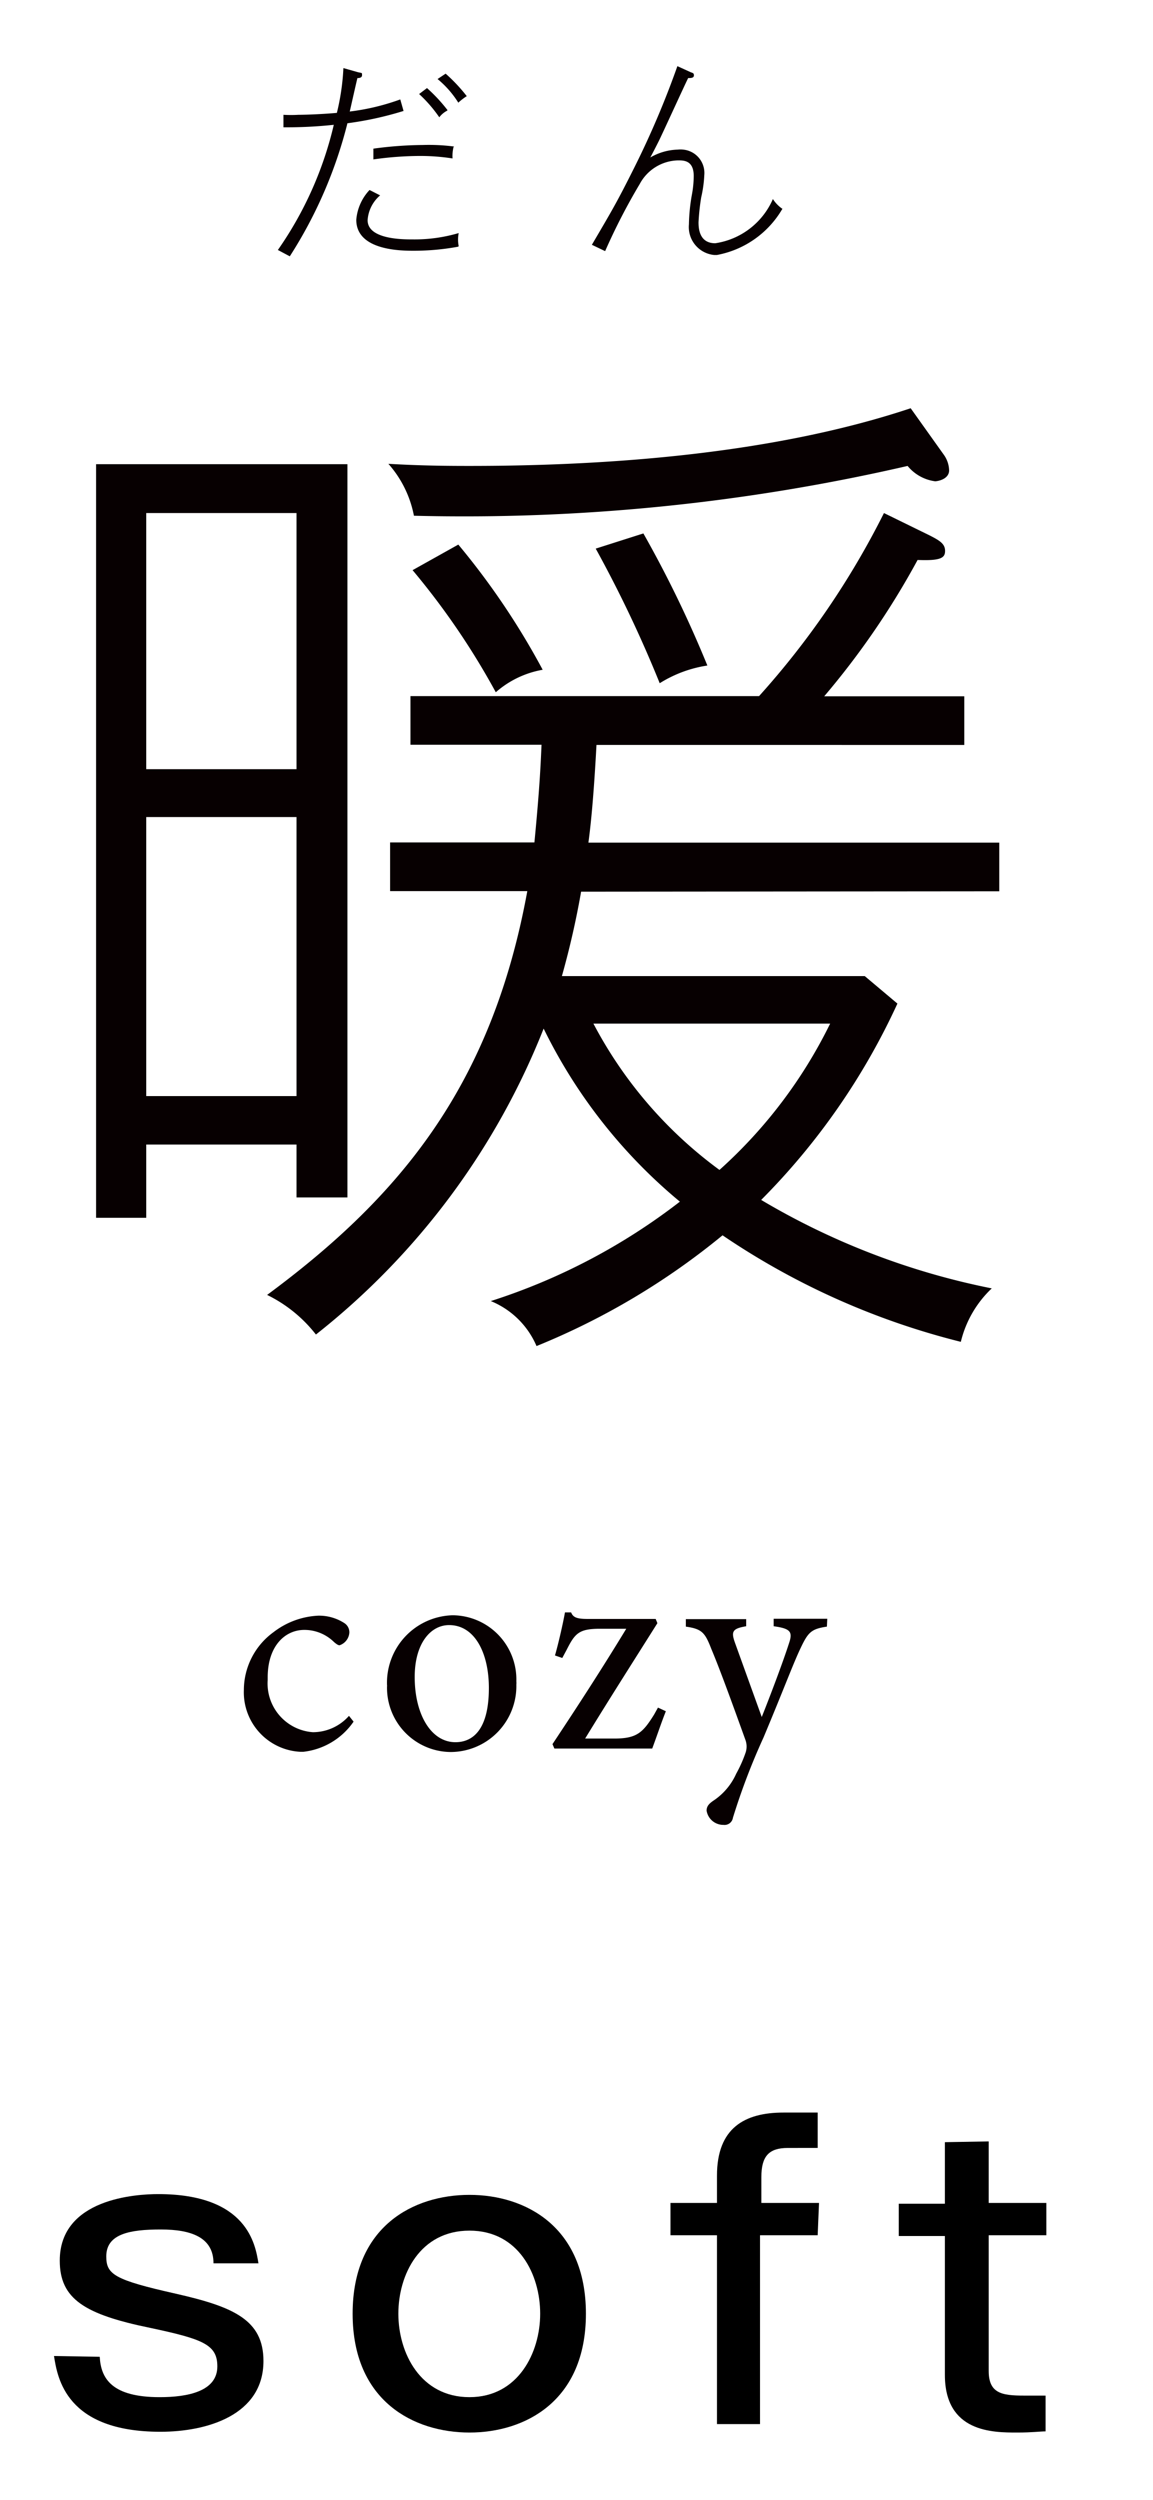
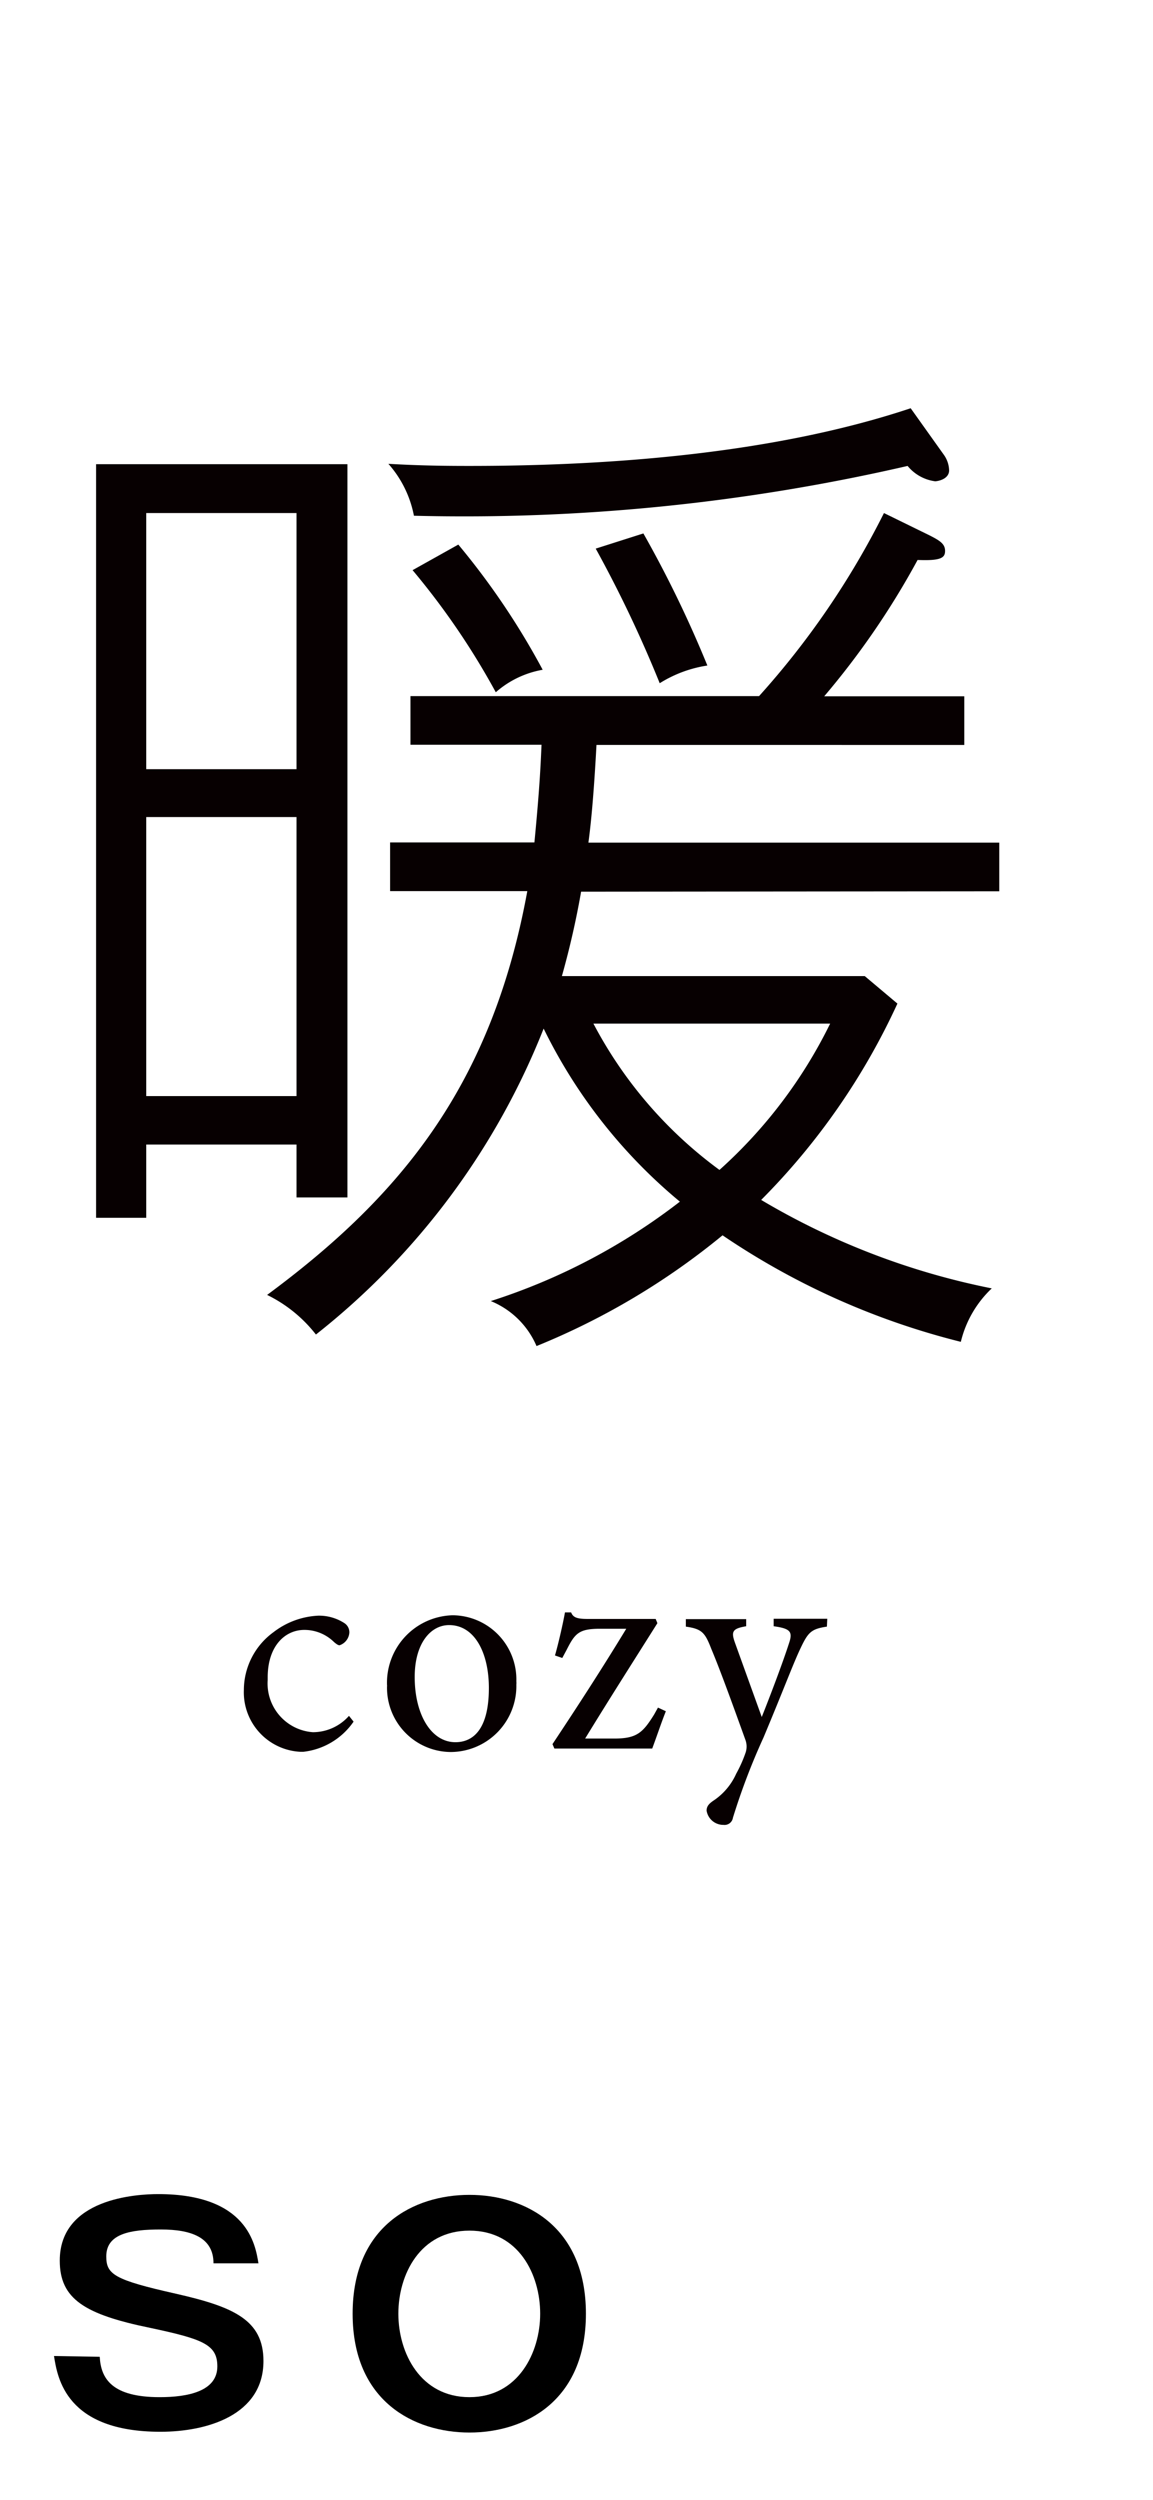
<svg xmlns="http://www.w3.org/2000/svg" id="レイヤー_1" data-name="レイヤー 1" width="60" height="130" viewBox="0 0 60 130">
  <defs>
    <style>
      .cls-1 {
        fill: #070001;
      }
    </style>
  </defs>
  <g>
    <g>
      <path d="M5.19,122.56c.06,1.14.64,2.1,3.12,2.1,1.46,0,3-.3,3-1.6,0-1.14-.76-1.42-3.48-2-3.42-.7-4.72-1.5-4.72-3.5,0-3.24,4-3.46,5.12-3.46,4.66,0,5.06,2.64,5.22,3.6H11.11c0-1.34-1.14-1.76-2.74-1.76s-2.84.22-2.84,1.4c0,.94.42,1.22,3.62,1.94,3,.68,4.56,1.36,4.56,3.5,0,2.82-2.94,3.68-5.36,3.68-4.92,0-5.36-2.8-5.54-3.94Z" />
      <path d="M30.49,120.32c0,4.56-3.18,6.18-6.06,6.18s-6.08-1.62-6.08-6.18,3.18-6.18,6.08-6.18S30.49,115.78,30.49,120.32Zm-9.76,0c0,2.06,1.16,4.34,3.7,4.34s3.68-2.32,3.68-4.34S27,116,24.43,116,20.73,118.28,20.73,120.32Z" />
-       <path d="M42.55,116.24h-3v9.82H37.31v-9.82H34.89v-1.68h2.42v-1.42c0-2.48,1.44-3.28,3.46-3.28h1.78v1.84H41c-1,0-1.38.44-1.38,1.52v1.34h3Z" />
-       <path d="M51.45,111.36v3.2h3v1.68h-3v7.06c0,1.28.84,1.28,2.08,1.28h.88v1.86c-.3,0-.68.06-1.48.06-1.26,0-3.76,0-3.76-3v-7.22h-2.4v-1.68h2.4v-3.2Z" />
    </g>
    <g>
      <path class="cls-1" d="M18.16,89.23a2.51,2.51,0,0,1-1.88.85,2.54,2.54,0,0,1-2.35-2.71c0-.05,0-.1,0-.14,0-1.62.89-2.47,1.91-2.47a2.2,2.2,0,0,1,1.54.63c.14.12.22.17.29.17a.75.75,0,0,0,.51-.66.57.57,0,0,0-.24-.48,2.42,2.42,0,0,0-1.38-.4,4.13,4.13,0,0,0-2.33.86,3.73,3.73,0,0,0-1.54,3,3.1,3.1,0,0,0,2.95,3.22h.14a3.67,3.67,0,0,0,2.62-1.57ZM23.52,84a3.51,3.51,0,0,0-3.38,3.64.13.13,0,0,1,0,.06,3.34,3.34,0,0,0,3.27,3.41h.1a3.43,3.43,0,0,0,3.36-3.51.86.86,0,0,0,0-.16A3.34,3.34,0,0,0,23.62,84Zm-.15.51c1.34,0,2.07,1.46,2.07,3.27,0,2.11-.79,2.82-1.74,2.82-1.27,0-2.12-1.45-2.12-3.39,0-1.75.83-2.7,1.79-2.7Zm10.87,4.29-.2.36c-.58.93-.89,1.25-2.06,1.25H30.45c1.26-2.06,2.5-4,3.76-6l-.09-.22H30.57c-.57,0-.75-.09-.85-.34H29.4c-.12.66-.35,1.65-.52,2.24l.38.13.22-.41c.44-.87.64-1.11,1.75-1.11h1.36c-1.26,2.07-2.51,4-3.84,6l.1.23h5.09c.23-.61.47-1.34.71-1.94Zm8.81-4.62H40.26v.39c.88.12,1,.29.8.88-.32,1-1,2.79-1.42,3.84l-1.4-3.88c-.2-.57-.12-.72.59-.84V84.2H35.69v.39c.85.12,1,.32,1.33,1.17.46,1.09,1.15,3,1.77,4.72a1,1,0,0,1,0,.69,6.85,6.85,0,0,1-.48,1.07,3.3,3.3,0,0,1-1.14,1.37c-.26.17-.4.31-.4.55a.88.88,0,0,0,.88.74.44.44,0,0,0,.49-.37,34.41,34.41,0,0,1,1.59-4.17c1.07-2.55,1.54-3.83,1.93-4.65s.55-1,1.37-1.12Z" />
      <path class="cls-1" d="M18.08,62.27V24.14H5V63.33H7.61V59.52h7.82v2.75ZM15.43,40H7.61V26.68h7.82Zm0,17H7.61V42.49h7.82ZM52,46.35V43.82H30.62c.1-.74.26-2.12.42-5.08H50.18V36.21H42.89a41.41,41.41,0,0,0,4.86-7.09c1.21.05,1.43-.11,1.43-.47s-.26-.53-.79-.8L46,26.68a42.9,42.9,0,0,1-6.5,9.52H21.36v2.53h6.82c-.05,1.17-.11,2.38-.37,5.08H20.3v2.53h7.14c-1.85,10.12-6.61,15.88-13.54,21a7.25,7.25,0,0,1,2.54,2.06A38.08,38.08,0,0,0,28.29,53.49a27.2,27.2,0,0,0,7.09,9,32,32,0,0,1-9.84,5.17A4.39,4.39,0,0,1,27.92,70a37.35,37.35,0,0,0,9.68-5.76A38.76,38.76,0,0,0,50,69.78,5.64,5.64,0,0,1,51.61,67a38,38,0,0,1-12-4.6,35.38,35.38,0,0,0,7.09-10.21l-1.7-1.43H29.24a44.26,44.26,0,0,0,1-4.39ZM43.2,53.23a25,25,0,0,1-5.76,7.61,22.26,22.26,0,0,1-6.56-7.61Zm6.19-28.77a1.46,1.46,0,0,0-.26-.79l-1.74-2.44c-7.62,2.54-16.67,3-23,3-1.95,0-3.12-.05-4.18-.11a5.68,5.68,0,0,1,1.33,2.7,102.76,102.76,0,0,0,25.69-2.59,2.23,2.23,0,0,0,1.44.8C49,25,49.39,24.83,49.39,24.46ZM36.81,34.61a59.59,59.59,0,0,0-3.33-6.87L31,28.53a64.64,64.64,0,0,1,3.33,7A6.49,6.49,0,0,1,36.81,34.61Zm-8.57.22a38.69,38.69,0,0,0-4.39-6.51l-2.38,1.33A38.59,38.59,0,0,1,25.8,36,5,5,0,0,1,28.24,34.83Z" />
-       <path class="cls-1" d="M24.29,5a8.71,8.71,0,0,0-1.1-1.17l-.42.28a5.08,5.08,0,0,1,1.08,1.23A2.87,2.87,0,0,1,24.29,5Zm-1,.73a8.33,8.33,0,0,0-1.07-1.15l-.41.31A7.14,7.14,0,0,1,22.86,6.1,1.19,1.19,0,0,1,23.26,5.76Zm.34,1.89A10.12,10.12,0,0,0,22,7.54a20.07,20.07,0,0,0-2.57.19v.56a17.65,17.65,0,0,1,2.41-.18,10.94,10.94,0,0,1,1.71.13A2,2,0,0,1,23.6,7.65Zm.24,5.18a1.73,1.73,0,0,1,0-.68,8.13,8.13,0,0,1-2.4.33c-.51,0-2.34,0-2.34-1a1.86,1.86,0,0,1,.65-1.29l-.55-.28a2.57,2.57,0,0,0-.69,1.55c0,1.61,2.36,1.61,3,1.61A12.8,12.8,0,0,0,23.84,12.83ZM21,5.77l-.17-.6a11.86,11.86,0,0,1-2.63.63c.06-.25.33-1.47.4-1.74.06,0,.24,0,.24-.15s0-.1-.23-.16l-.74-.21a12.13,12.13,0,0,1-.34,2.33c-.66.06-1.54.1-2,.1a6.79,6.79,0,0,1-.78,0l0,.65a22.87,22.87,0,0,0,2.62-.13A18.82,18.82,0,0,1,14.46,13l.62.33a23.27,23.27,0,0,0,3-6.92A17.54,17.54,0,0,0,21,5.77Zm19.7,5.08a1.76,1.76,0,0,1-.48-.5,3.89,3.89,0,0,1-3,2.3c-.84,0-.87-.79-.87-1.09a11.47,11.47,0,0,1,.14-1.3,6.37,6.37,0,0,0,.16-1.15,1.22,1.22,0,0,0-1.1-1.33,1.31,1.31,0,0,0-.28,0,3,3,0,0,0-1.43.41c.14-.26.27-.51.45-.87s1.27-2.75,1.52-3.26c.14,0,.3,0,.3-.14s-.08-.12-.2-.18l-.66-.3A46.2,46.2,0,0,1,33,8.73c-.91,1.82-1.18,2.26-2.2,4l.69.33a31.94,31.94,0,0,1,1.8-3.49,2.32,2.32,0,0,1,2-1.23c.29,0,.81,0,.81.81a5.43,5.43,0,0,1-.1,1,9.66,9.66,0,0,0-.15,1.52,1.46,1.46,0,0,0,1.31,1.59h.15A5,5,0,0,0,40.72,10.85Z" />
    </g>
  </g>
</svg>